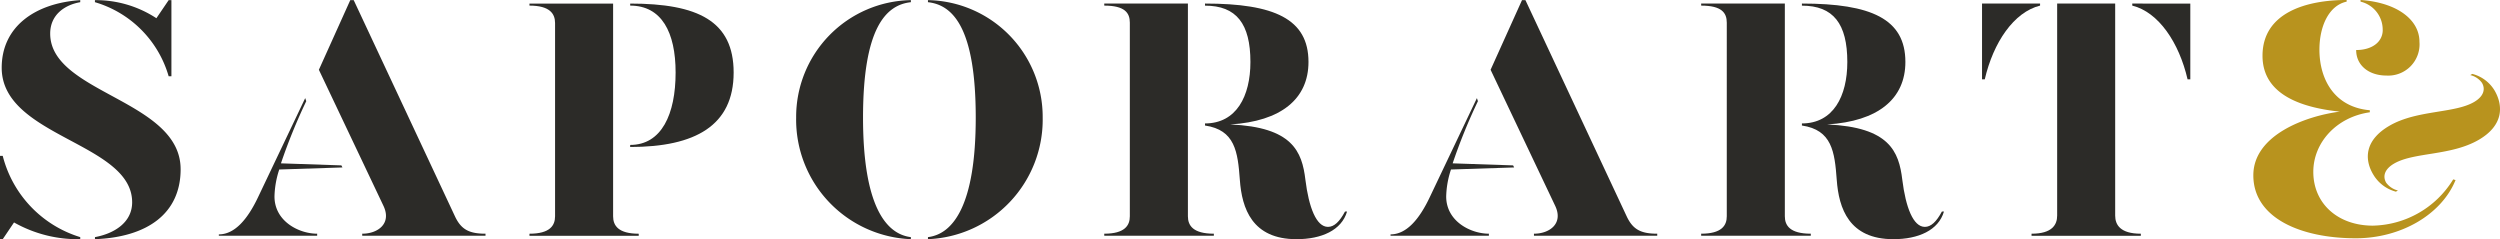
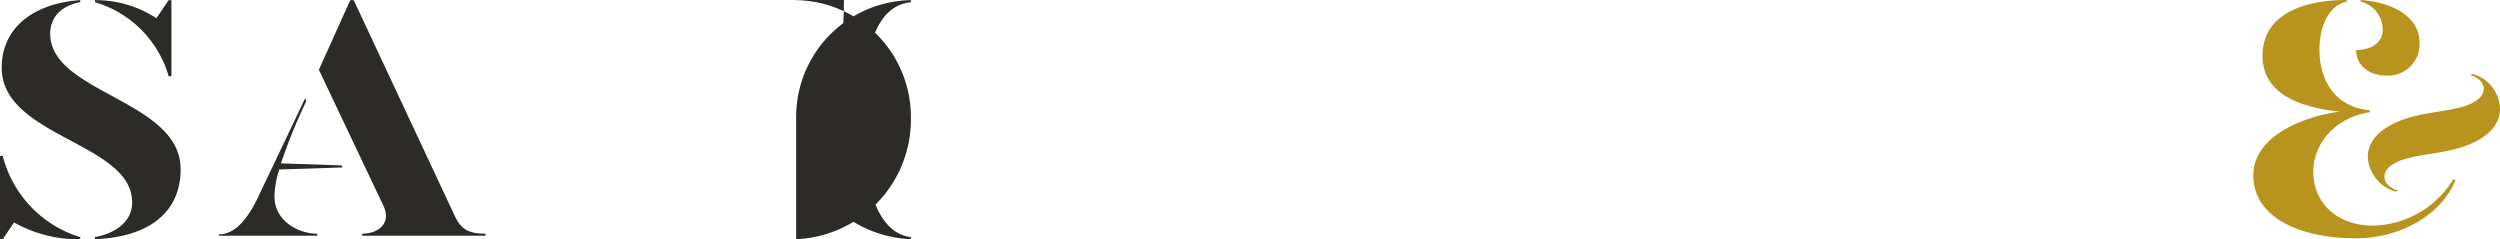
<svg xmlns="http://www.w3.org/2000/svg" width="303.103" height="29" viewBox="0 0 303.103 29">
  <defs>
    <clipPath id="clip-path">
      <rect id="Rettangolo_2" data-name="Rettangolo 2" width="303.103" height="29" fill="none" />
    </clipPath>
  </defs>
  <g id="Raggruppa_4" data-name="Raggruppa 4" transform="translate(0 -0.001)">
    <g id="Raggruppa_3" data-name="Raggruppa 3" transform="translate(0 0)" clip-path="url(#clip-path)">
      <path id="Tracciato_6" data-name="Tracciato 6" d="M9.728,28.759v.251A15.723,15.723,0,0,1,1.7,26.98L.331,29.01H0v-10.1H.331a13.884,13.884,0,0,0,9.4,9.851M21.9,20.521c0,5.34-3.973,8.238-10.388,8.489v-.251c2.276-.414,4.51-1.737,4.51-4.223C16.02,17.29.206,16.63.206,8.226.206,3.258,4.223.4,9.728.029V.276c-1.9.331-3.643,1.532-3.643,3.809,0,7.243,15.813,8.032,15.813,16.436M11.509.276V.029a13.361,13.361,0,0,1,7.452,2.192L20.449.029h.334v9.23h-.334A13.167,13.167,0,0,0,11.509.276" transform="translate(0 -0.01)" fill="#2C2B28" />
      <path id="Tracciato_7" data-name="Tracciato 7" d="M46.126,20.562a11.116,11.116,0,0,0-.578,3.269c0,3.023,2.979,4.514,5.174,4.514v.25H38.8v-.167c1.9,0,3.477-1.778,4.8-4.6l5.673-11.922.126.373a67.741,67.741,0,0,0-3.067,7.536l7.329.248.123.249Zm25.006,7.783v.25H56.186v-.25c1.906,0,3.6-1.24,2.567-3.393L50.93,8.472,54.736.029h.417L67.407,26.193c.746,1.615,1.7,2.152,3.725,2.152" transform="translate(-12.269 -0.01)" fill="#2C2B28" />
-       <path id="Tracciato_8" data-name="Tracciato 8" d="M93.877,28.538c2.483,0,3.105-.994,3.105-2.112V2.995c0-1.119-.622-2.113-3.105-2.113V.635h10.142V26.426c0,1.118.623,2.112,3.106,2.112v.25H93.877ZM106.09,17.773c3.809,0,5.507-3.727,5.507-8.777,0-4.885-1.7-8.114-5.507-8.114V.635c8.2,0,12.543,2.11,12.543,8.361,0,6.419-4.636,9.027-12.543,9.027Z" transform="translate(-29.685 -0.201)" fill="#2C2B28" />
-       <path id="Tracciato_9" data-name="Tracciato 9" d="M141.166,14.27A14.157,14.157,0,0,1,155.074.026v.25c-3.063.331-5.8,3.187-5.8,13.994,0,10.6,2.732,14.116,5.8,14.489v.25A14.5,14.5,0,0,1,141.166,14.27m15.979,14.489c3.063-.373,5.794-3.892,5.794-14.489,0-10.807-2.731-13.663-5.794-13.994V.026a14.16,14.16,0,0,1,13.91,14.244,14.506,14.506,0,0,1-13.91,14.738Z" transform="translate(-44.639 -0.009)" fill="#2C2B28" />
-       <path id="Tracciato_10" data-name="Tracciato 10" d="M209.082,28.536v.25H195.795v-.25c2.484,0,3.1-.994,3.1-2.109V2.952c0-1.2-.62-2.07-3.1-2.07V.633h10.141V26.427c0,1.115.622,2.109,3.146,2.109m16.15-2.689c-.664,2.276-3.106,3.354-6.129,3.354-5.381,0-6.625-3.728-6.871-7.2-.248-3.4-.581-6.045-4.224-6.581v-.252c3.811,0,5.507-3.311,5.507-7.452,0-4.636-1.7-6.829-5.507-6.829V.633c8.406,0,12.547,1.865,12.547,7.079,0,4.47-3.313,7.206-9.483,7.577,7.535.33,8.7,3.271,9.109,6.708.414,3.353,1.326,5.712,2.734,5.712.743,0,1.407-.621,2.068-1.862Z" transform="translate(-61.913 -0.201)" fill="#2C2B28" />
-       <path id="Tracciato_11" data-name="Tracciato 11" d="M253.882,20.562a11.088,11.088,0,0,0-.581,3.269c0,3.023,2.981,4.514,5.176,4.514v.25H246.552v-.167c1.905,0,3.48-1.778,4.8-4.6l5.673-11.922.122.373a67.7,67.7,0,0,0-3.062,7.536l7.329.248.125.249Zm25.006,7.783v.25H263.942v-.25c1.906,0,3.6-1.24,2.567-3.393L258.684,8.472,262.492.029h.417l12.253,26.164c.745,1.615,1.7,2.152,3.727,2.152" transform="translate(-77.963 -0.01)" fill="#2C2B28" />
-       <path id="Tracciato_12" data-name="Tracciato 12" d="M314.923,28.536v.25h-13.29v-.25c2.486,0,3.105-.994,3.105-2.109V2.952c0-1.2-.62-2.07-3.105-2.07V.633h10.144V26.427c0,1.115.621,2.109,3.146,2.109m16.146-2.689c-.663,2.276-3.106,3.354-6.129,3.354-5.381,0-6.621-3.728-6.871-7.2-.248-3.4-.58-6.045-4.222-6.581v-.252c3.809,0,5.505-3.311,5.505-7.452,0-4.636-1.7-6.829-5.505-6.829V.633c8.4,0,12.545,1.865,12.545,7.079,0,4.47-3.314,7.206-9.484,7.577,7.537.33,8.7,3.271,9.109,6.708.416,3.353,1.327,5.712,2.734,5.712.743,0,1.407-.621,2.068-1.862Z" transform="translate(-95.381 -0.201)" fill="#2C2B28" />
-       <path id="Tracciato_13" data-name="Tracciato 13" d="M358.469.881c-3.187.788-5.671,4.473-6.706,8.942h-.331V.634h7.037Zm12.215,27.656v.25h-13.25v-.25c2.485,0,3.106-1.076,3.106-2.193V.634h7.035v25.71c0,1.117.624,2.193,3.109,2.193m6-27.9V9.823h-.331c-1.036-4.469-3.519-8.154-6.707-8.942V.634Z" transform="translate(-111.128 -0.201)" fill="#2C2B28" />
+       <path id="Tracciato_9" data-name="Tracciato 9" d="M141.166,14.27A14.157,14.157,0,0,1,155.074.026v.25c-3.063.331-5.8,3.187-5.8,13.994,0,10.6,2.732,14.116,5.8,14.489v.25A14.5,14.5,0,0,1,141.166,14.27c3.063-.373,5.794-3.892,5.794-14.489,0-10.807-2.731-13.663-5.794-13.994V.026a14.16,14.16,0,0,1,13.91,14.244,14.506,14.506,0,0,1-13.91,14.738Z" transform="translate(-44.639 -0.009)" fill="#2C2B28" />
      <path id="Tracciato_14" data-name="Tracciato 14" d="M423.763,21.749l.29.083c-1.694,4.17-6.605,7.057-12.093,7.057-6.645,0-12.424-2.434-12.424-7.634,0-4.87,6.316-7.182,10.484-7.72-4.333-.454-9.371-1.9-9.371-6.769,0-5.24,5.326-6.767,10.2-6.767V.2c-2.147.456-3.3,2.974-3.3,5.82,0,3.593,1.816,6.975,6.11,7.347v.247c-4.046.579-6.852,3.674-6.852,7.223,0,3.838,2.971,6.522,7.222,6.522a11.69,11.69,0,0,0,9.741-5.614M415.22,3.631A3.491,3.491,0,0,0,412.536.2V0c4.293.289,7.141,2.312,7.141,5.075a3.792,3.792,0,0,1-4,4.086c-2.144,0-3.673-1.238-3.673-3.094,1.941,0,3.221-.992,3.221-2.436" transform="translate(-126.339 0)" fill="#b8931e" />
      <path id="Tracciato_15" data-name="Tracciato 15" d="M420.454,25.237c-1.074-1.862-.954-4.14,2.029-5.86,3.313-1.91,7.816-1.47,10.219-2.855,1.158-.669,1.43-1.541.975-2.329a2.42,2.42,0,0,0-1.425-.942l.247-.146a4.439,4.439,0,0,1,2.711,2.025c1.077,1.865,1.069,4.242-1.954,5.984-3.357,1.934-7.818,1.469-10.22,2.855-1.161.669-1.429,1.543-.976,2.328a2.524,2.524,0,0,0,1.427.945l-.247.142a4.52,4.52,0,0,1-2.784-2.148" transform="translate(-132.758 -4.145)" fill="#b8931e" />
    </g>
  </g>
</svg>